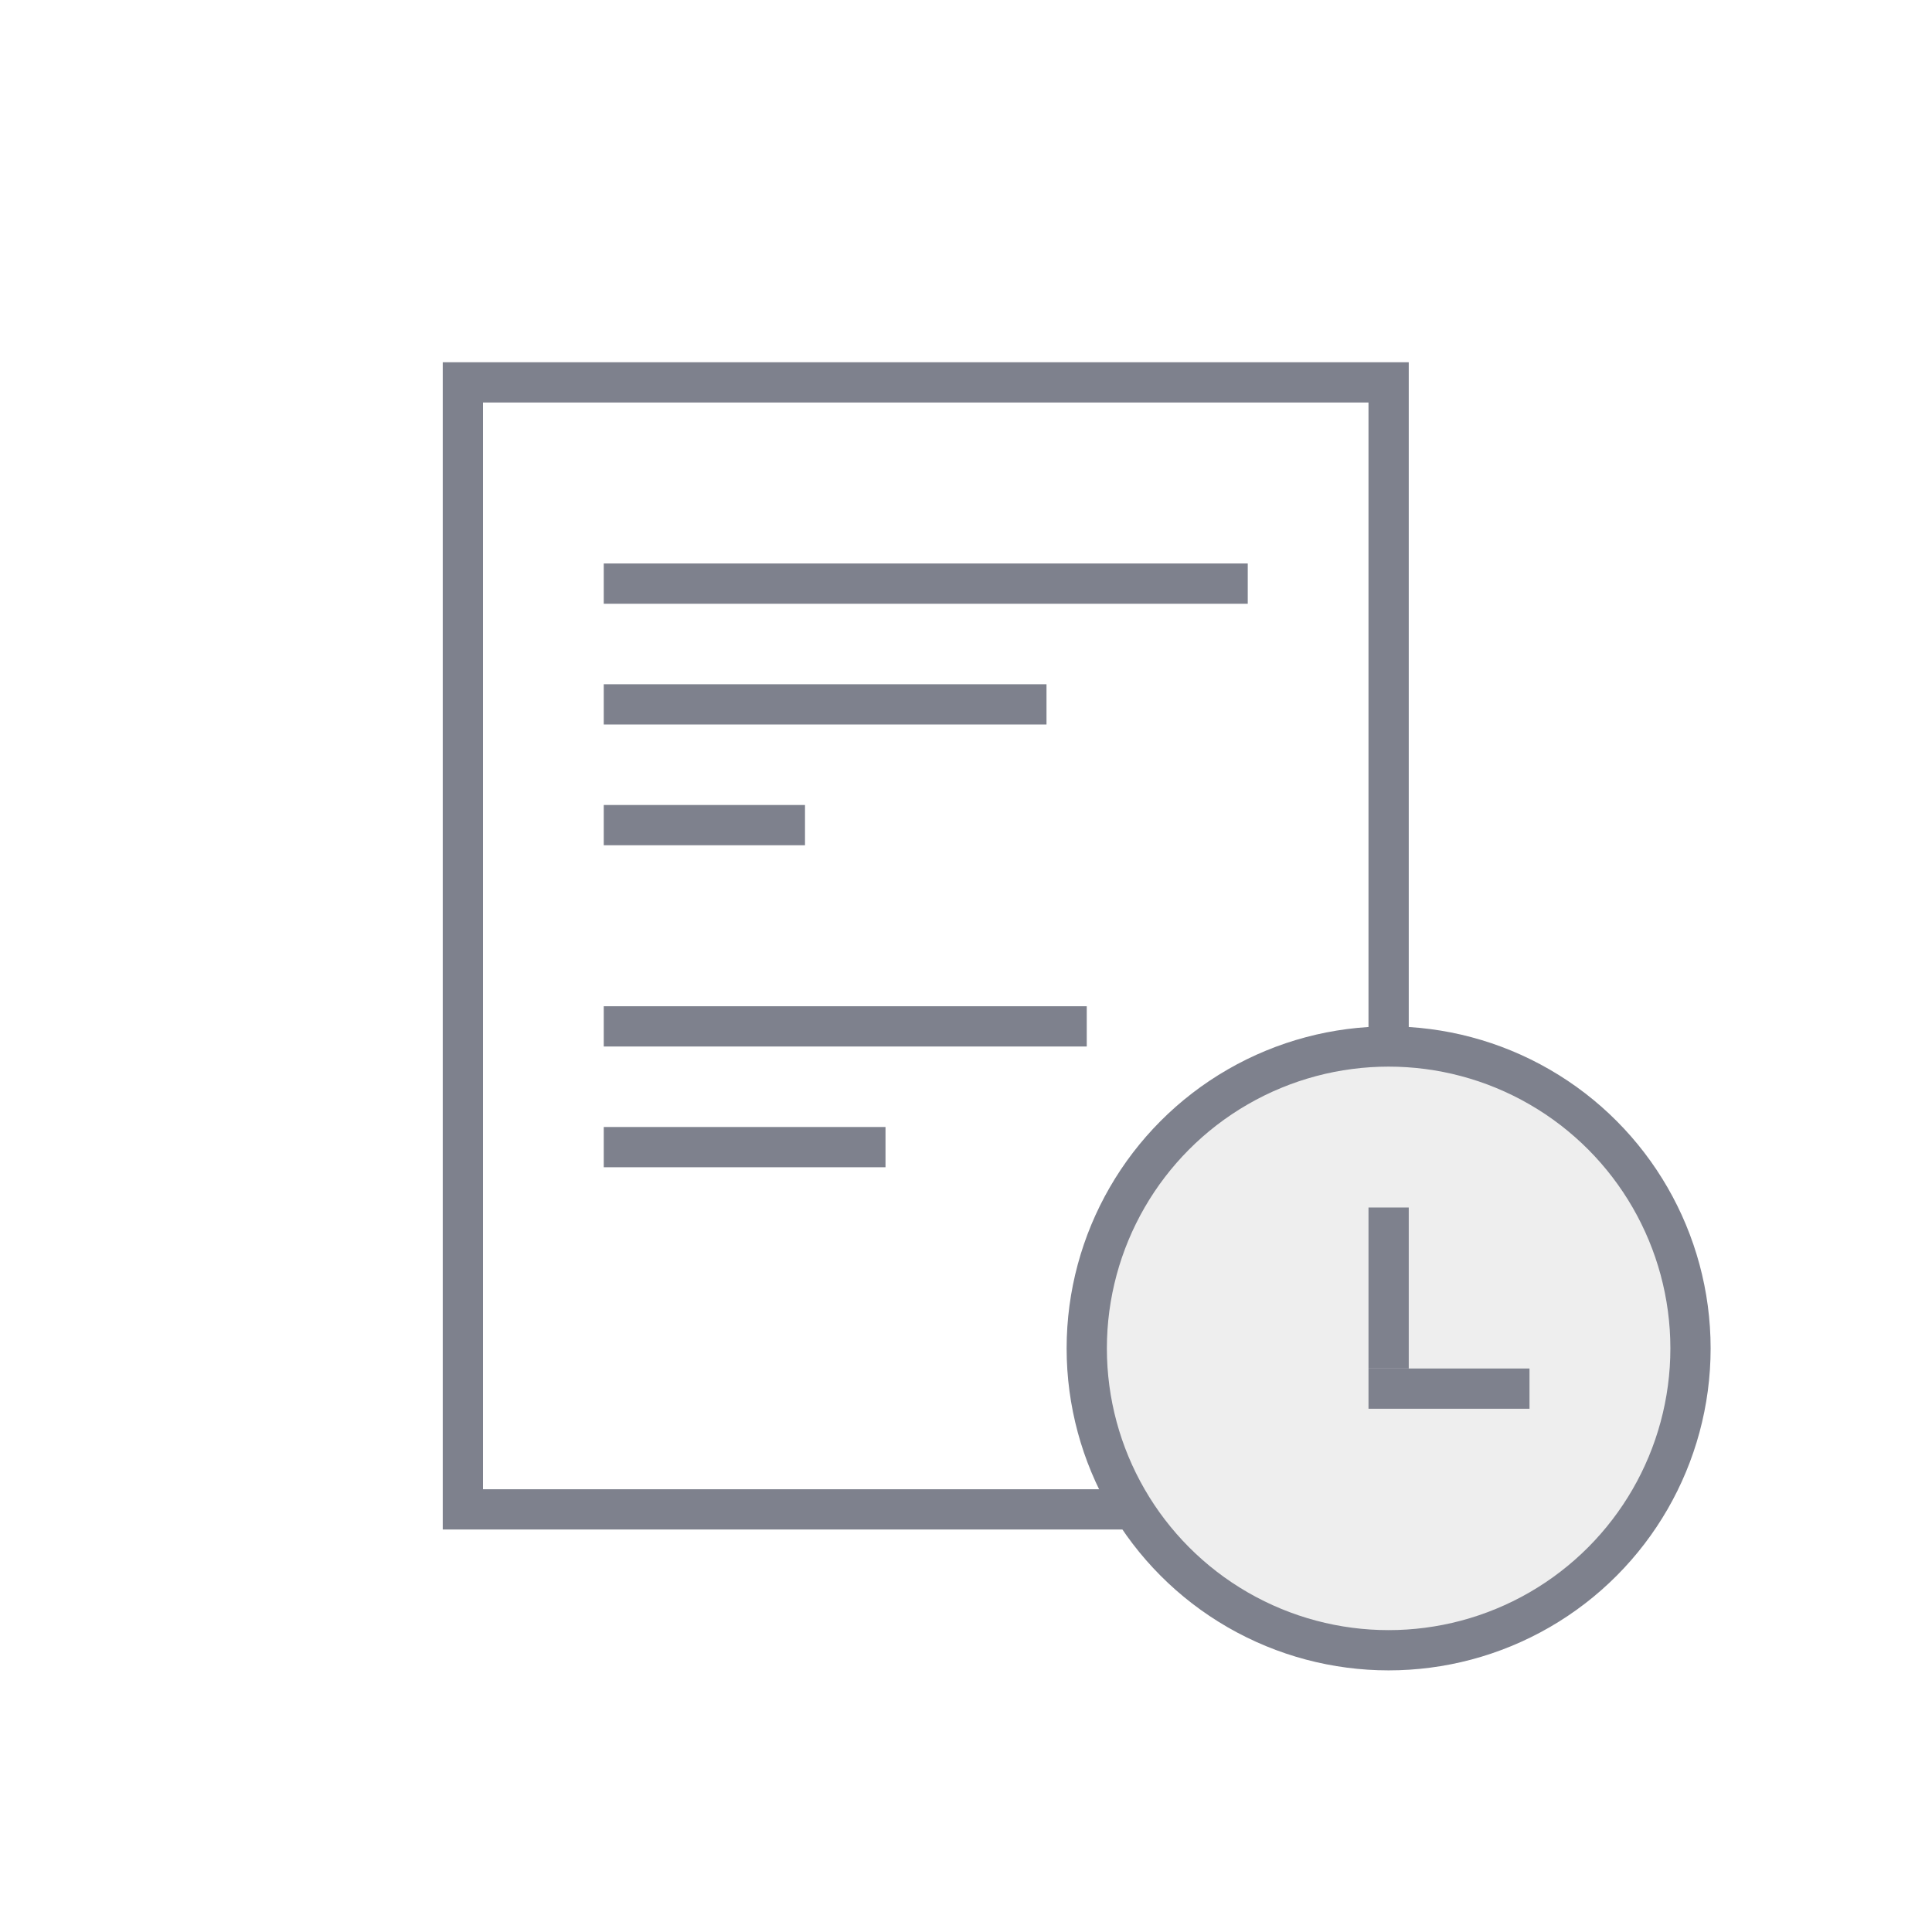
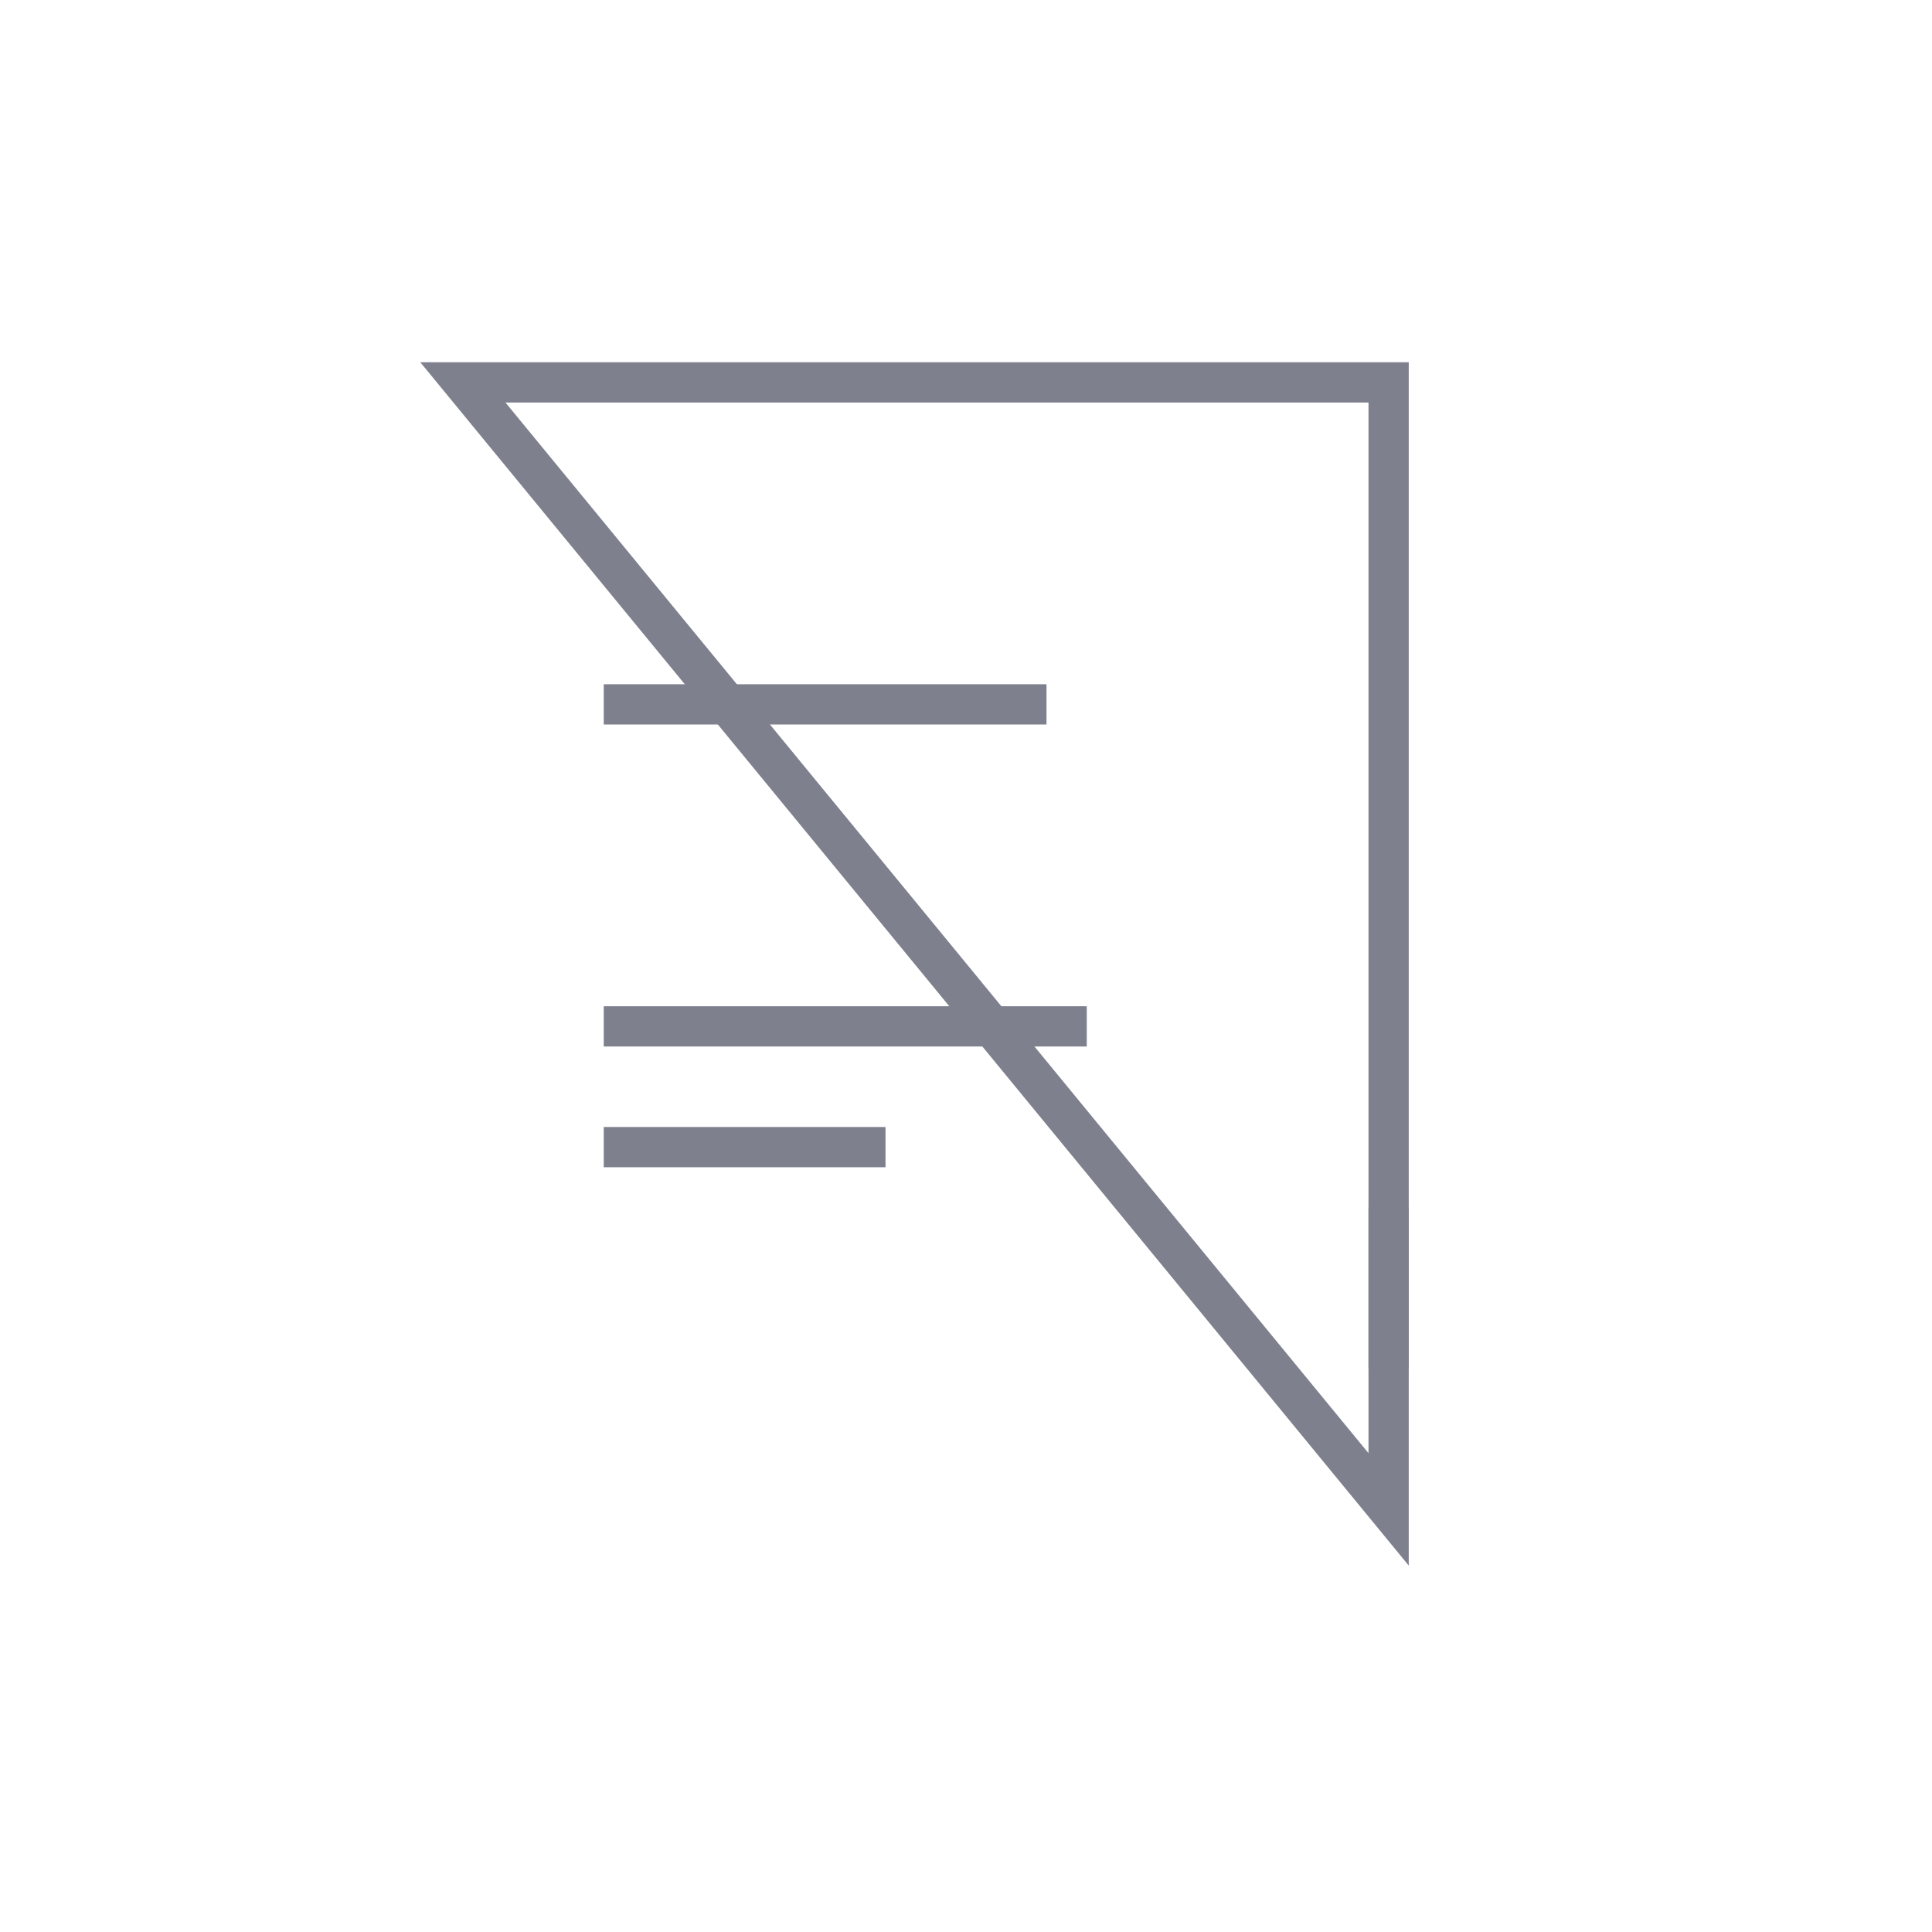
<svg xmlns="http://www.w3.org/2000/svg" xmlns:xlink="http://www.w3.org/1999/xlink" height="48" viewBox="0 0 48 48" width="48">
  <defs>
-     <circle id="a" cx="34.5" cy="33.5" r="7.5" />
    <filter id="b" height="146.7%" width="146.7%" x="-23.3%" y="-23.3%">
      <feMorphology in="SourceAlpha" operator="dilate" radius="1.5" result="shadowSpreadOuter1" />
      <feOffset dx="0" dy="0" in="shadowSpreadOuter1" result="shadowOffsetOuter1" />
      <feComposite in="shadowOffsetOuter1" in2="SourceAlpha" operator="out" result="shadowOffsetOuter1" />
      <feColorMatrix in="shadowOffsetOuter1" type="matrix" values="0 0 0 0 1   0 0 0 0 1   0 0 0 0 1  0 0 0 1 0" />
    </filter>
  </defs>
  <g fill="none" fill-rule="evenodd">
-     <path d="m34.5 37.5v-28h-23v28z" fill="#fff" stroke="#7e818d" />
+     <path d="m34.5 37.5v-28h-23z" fill="#fff" stroke="#7e818d" />
    <use fill="#000" filter="url(#b)" xlink:href="#a" />
    <g stroke="#7e818d">
      <use fill="#eee" fill-rule="evenodd" xlink:href="#a" />
-       <path d="m15.5 14.5h15" stroke-linecap="square" />
      <path d="m15.5 17.5h10" stroke-linecap="square" />
-       <path d="m15.5 20.5h4" stroke-linecap="square" />
      <path d="m15.5 25.5h11" stroke-linecap="square" />
      <path d="m15.5 28.5h6" stroke-linecap="square" />
      <path d="m34.5 30.5v3" stroke-linecap="square" />
-       <path d="m34.5 34.5h3" stroke-linecap="square" />
    </g>
  </g>
</svg>